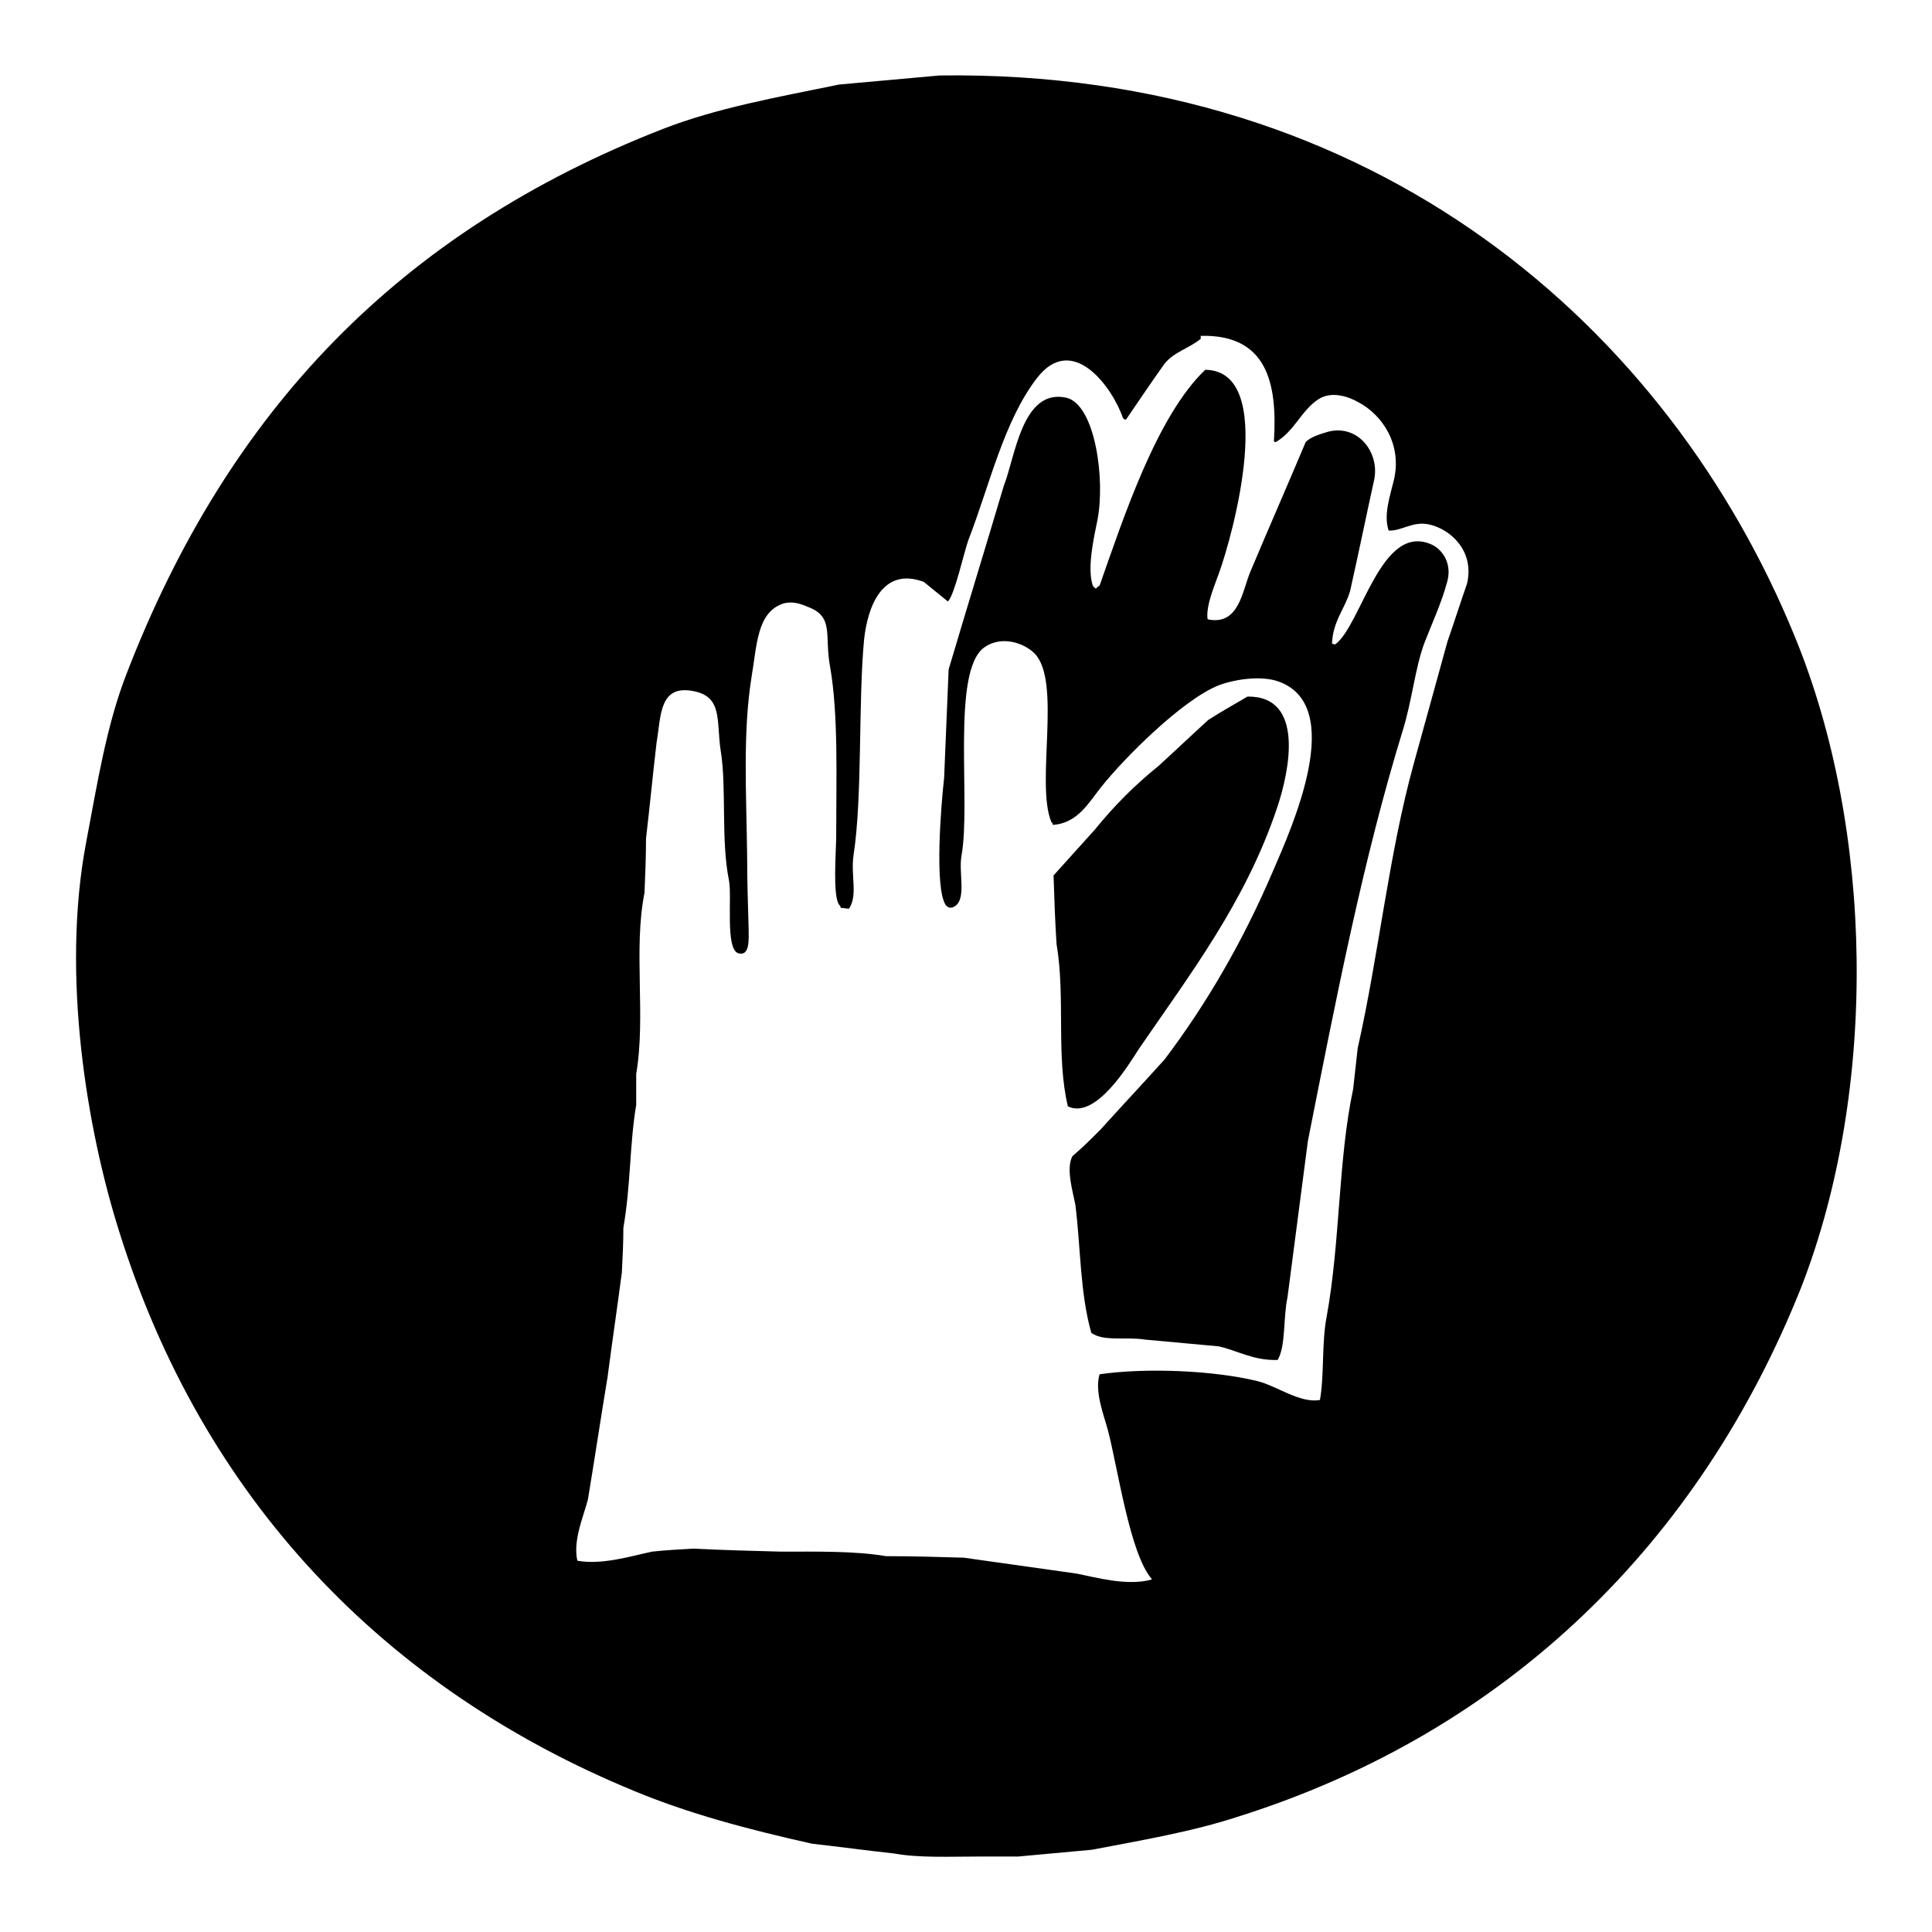
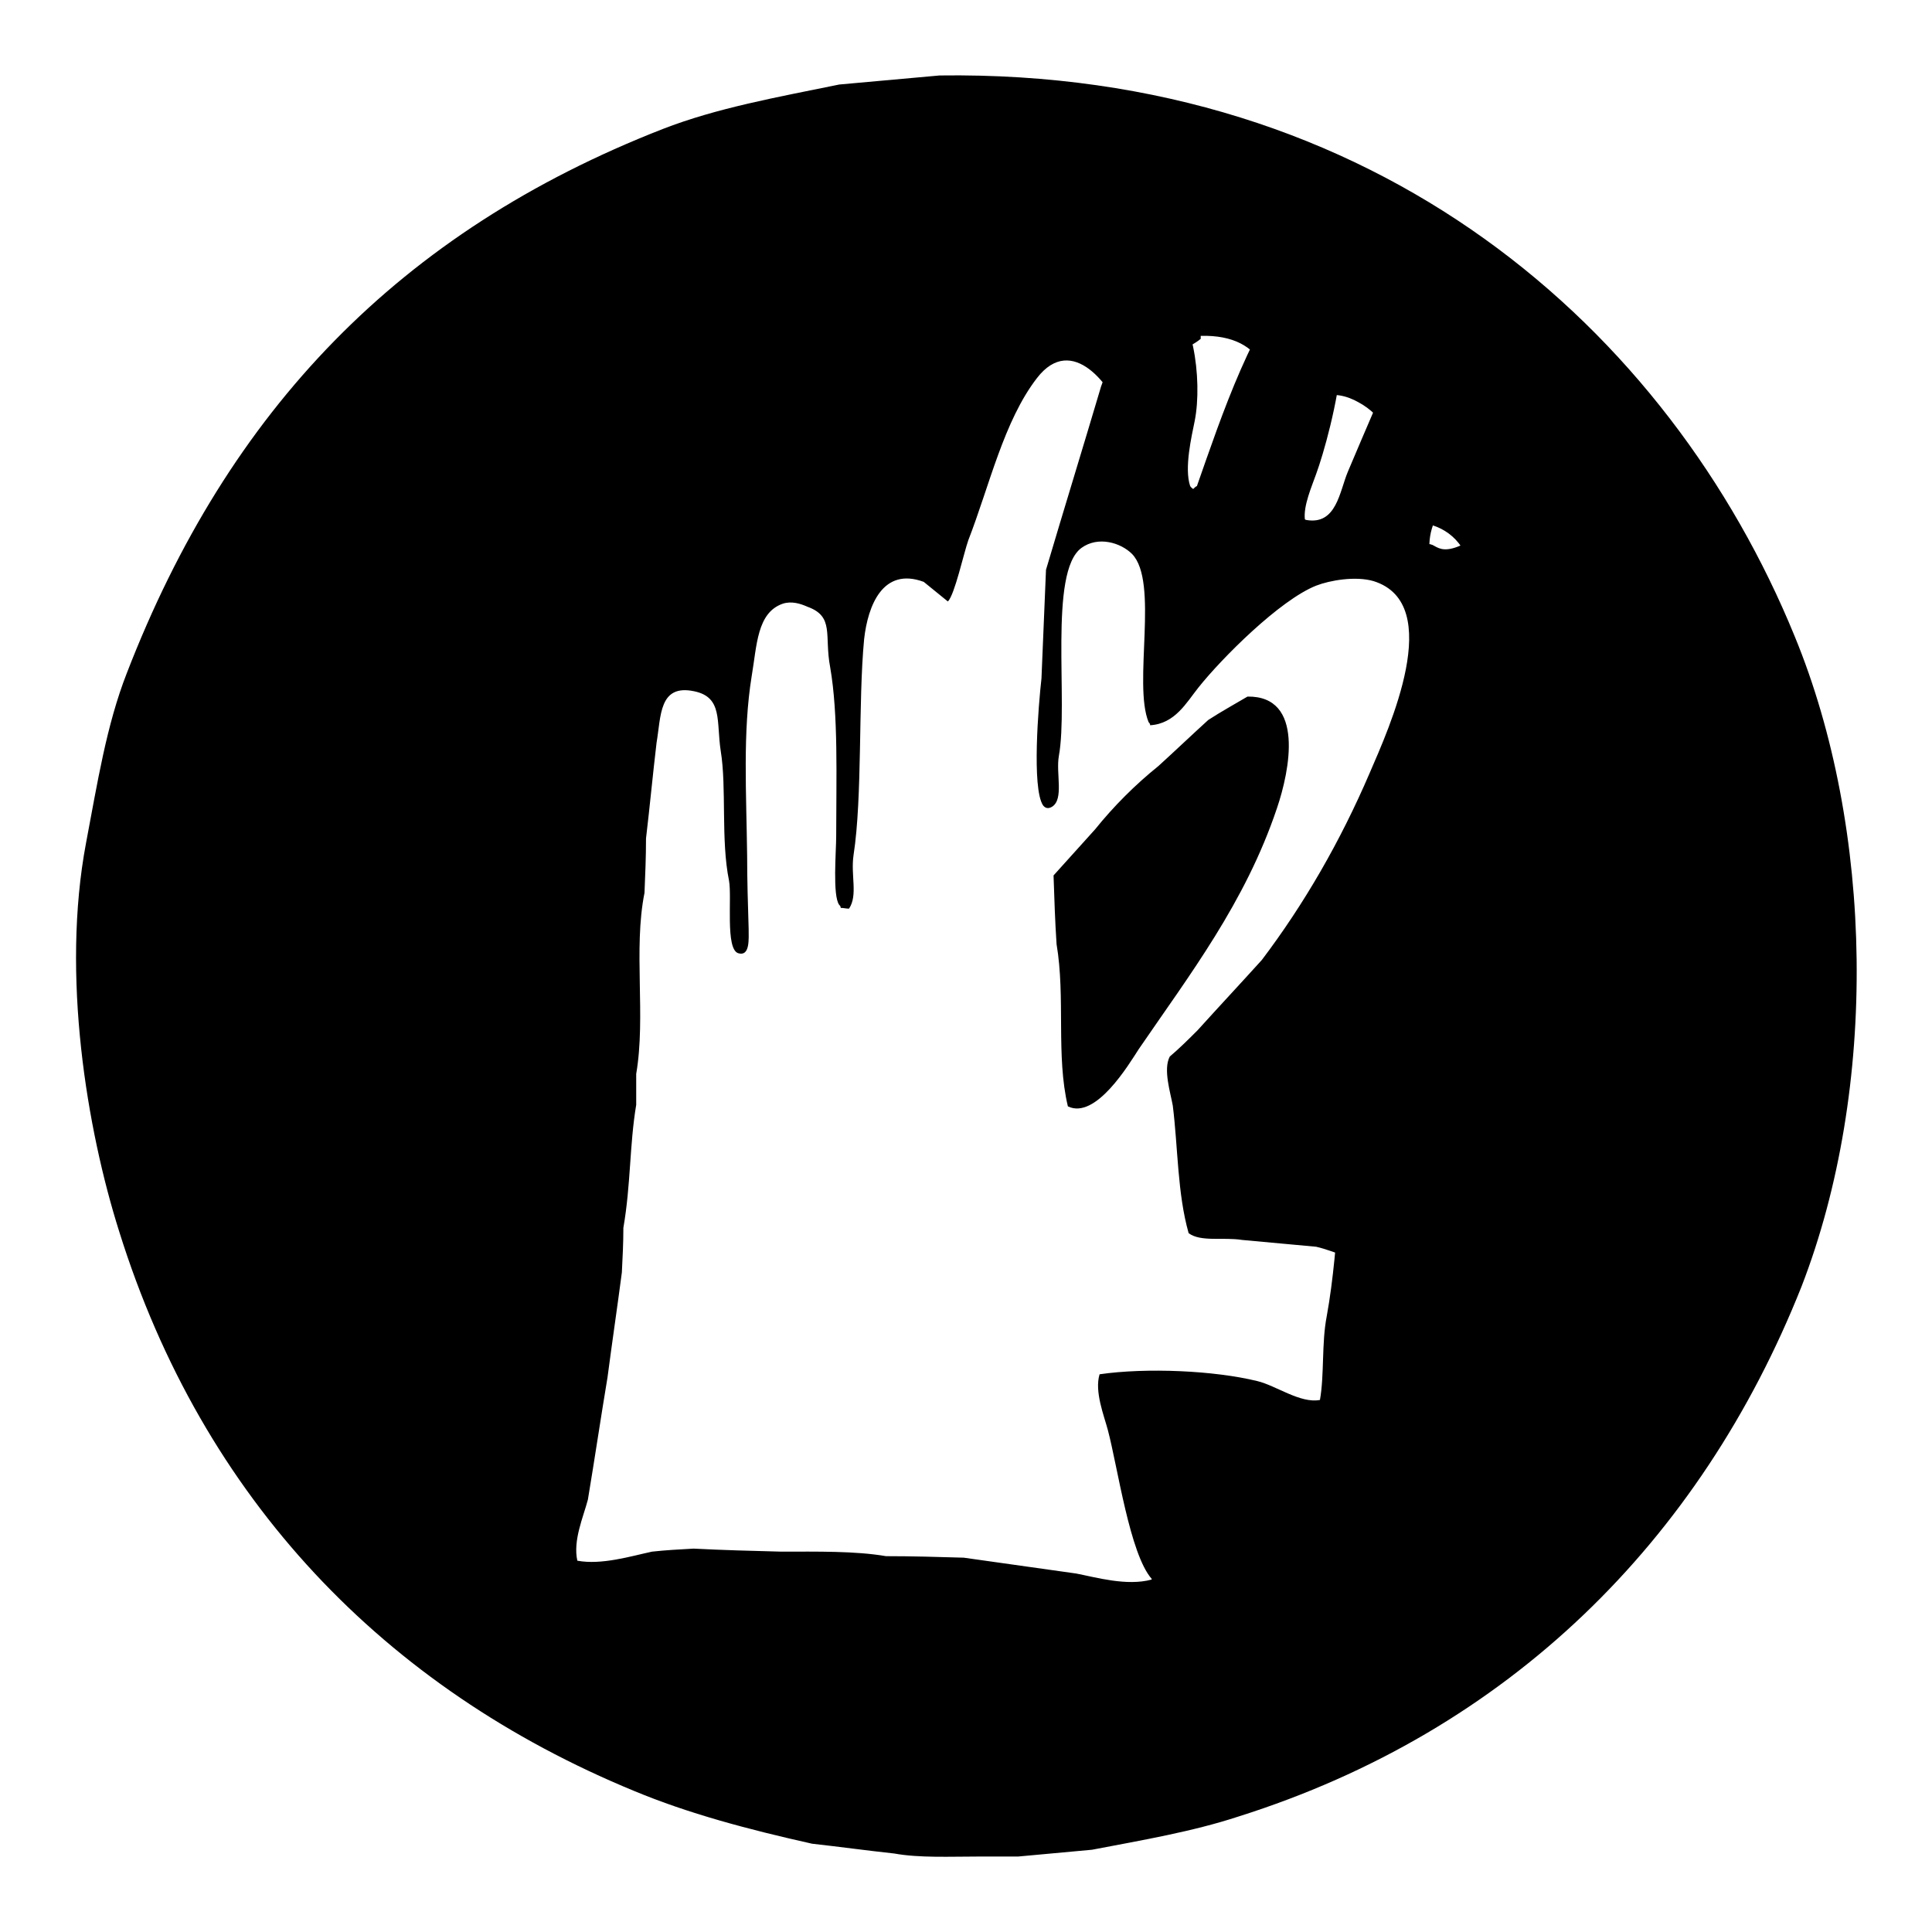
<svg xmlns="http://www.w3.org/2000/svg" version="1.1" x="0px" y="0px" viewBox="0 0 256 256" enable-background="new 0 0 256 256" xml:space="preserve">
  <g>
-     <path fill="#000000" d="M237.8,84.3C221.2,43.7,182.5,9.2,124.5,10c-4.4,0.4-8.9,0.8-13.3,1.2c-8.3,1.7-16.2,3.1-23.4,5.9 C53,30.7,30.3,54.3,16.8,89.2c-2.7,6.9-3.9,14.6-5.4,22.5c-3.3,17.5,0.1,37.9,4.4,51.5c11.1,35.5,35.2,60.5,68.2,74.1 c7.2,3,15.1,5.1,23.6,7c3.6,0.4,7.2,0.9,10.9,1.3c3.3,0.6,7.4,0.4,11.2,0.4c1.7,0,3.5,0,5.2,0c3.3-0.3,6.5-0.6,9.8-0.9 c6.8-1.3,13.3-2.4,19.4-4.4c35.8-11.3,61.2-36.5,74.6-70.2C248.9,144.2,248.3,109.8,237.8,84.3z M194.4,77.3 c-0.9,2.6-1.7,5.1-2.6,7.7c-1.5,5.4-3,10.9-4.5,16.3c-3.3,12-4.6,25.2-7.4,37.6c-0.2,1.8-0.4,3.6-0.6,5.4c-2,9.4-1.7,20.2-3.5,30.1 c-0.7,3.6-0.3,7.7-0.9,11.1c-2.6,0.5-5.8-1.9-8.3-2.5c-5.7-1.4-14.7-1.8-20.9-0.9c-0.7,2.3,0.6,5.5,1.1,7.4 c1.3,4.9,2.9,16.4,5.8,19.7c0,0,0,0.1,0,0.1c-3.3,0.9-7.4-0.3-10-0.8c-5-0.7-9.9-1.4-14.9-2.1c-3.4-0.1-6.8-0.2-10.3-0.2 c-4.1-0.7-9.1-0.6-13.9-0.6c-3.9-0.1-7.7-0.2-11.6-0.4c-1.8,0.1-3.7,0.2-5.5,0.4c-2.8,0.6-6.7,1.8-9.9,1.2 c-0.6-2.7,0.8-5.8,1.4-8.1c0.9-5.4,1.7-10.8,2.6-16.2c0.6-4.6,1.3-9.3,1.9-13.9c0.1-2,0.2-3.9,0.2-5.9c1-5.8,0.8-10.9,1.7-16.3 c0-1.4,0-2.8,0-4.1c1.3-7.6-0.4-16.5,1.1-24c0.1-2.4,0.2-4.8,0.2-7.2c0.5-4.2,0.9-8.5,1.4-12.7c0.6-3.5,0.3-7.8,5-6.8 c3.8,0.8,2.9,4,3.5,7.9c0.8,4.9,0,11.8,1.1,17.2c0.4,2.2-0.5,9,1.2,9.6c1.6,0.5,1.4-1.9,1.4-3.2c-0.1-3.2-0.2-6.5-0.2-9.7 c-0.1-8.3-0.6-16.4,0.6-23.8c0.7-4.1,0.7-8.4,4.1-9.6c1.2-0.4,2.4,0,3.3,0.4c3.6,1.3,2.2,3.8,3,8c1.1,6.3,0.8,14.7,0.8,22.4 c0,2-0.5,7.9,0.4,9.1c0.1,0.1,0.2,0.2,0.2,0.4c0.4,0,0.7,0.1,1.1,0.1c1.2-1.8,0.2-4.4,0.6-7.1c1.2-7.8,0.6-20.2,1.4-28.6 c0.5-4.5,2.5-9.6,7.9-7.6c1.1,0.9,2.1,1.7,3.2,2.6c0.9-0.9,2.1-6.4,2.7-8.1c2.8-7.2,4.7-15.8,9.1-21.5c4.7-6.1,10,1.2,11.4,5.3 c0.1,0.1,0.2,0.2,0.4,0.2c1.7-2.5,3.4-5,5.1-7.4c1.3-1.6,3.2-2,4.8-3.3c0-0.1,0-0.2,0-0.4c8.7-0.2,10.2,6.1,9.7,14 c0.1,0,0.2,0.1,0.2,0.1c2.5-1.4,3.4-4.2,5.7-5.7c1.7-1.1,3.9-0.4,5.3,0.4c3.2,1.7,5.8,5.6,4.7,10.3c-0.5,2.1-1.4,4.6-0.7,6.7 c1.7,0.1,3.2-1.3,5.4-0.8C192.1,70.1,195.4,72.9,194.4,77.3z M189.8,72.2c-6.8-3.2-9.4,10.7-12.9,13.2c-0.1,0-0.2-0.1-0.4-0.1 c0.1-3,1.7-4.6,2.4-7c1.1-4.9,2.1-9.8,3.2-14.8c0.7-3.6-2.2-7.3-6.1-6.3c-1,0.3-2.4,0.7-3,1.4c-2.4,5.7-4.9,11.4-7.3,17.1 c-1.1,2.6-1.5,7.1-5.5,6.4c-0.1,0-0.2-0.1-0.2-0.1c-0.2-1.8,0.9-4.3,1.5-6c1.9-5.2,7.8-26.9-1.8-27c-6.4,6.1-10.8,19.5-14,28.6 c-0.2,0.1-0.3,0.2-0.5,0.4c-0.2-0.2-0.2-0.1-0.4-0.4c-0.8-2.4,0.2-6.6,0.6-8.6c1.1-5.5-0.3-15.4-4.1-16.3c-5.9-1.3-6.8,8-8.3,11.7 c-2.4,8.1-4.9,16.2-7.3,24.3c-0.2,4.8-0.4,9.6-0.6,14.4c-0.4,3.5-1.3,14.5,0.2,16.8c0.3,0.4,0.7,0.5,1.2,0.2c1.6-1,0.5-4.4,0.9-6.7 c1.3-7.1-1.4-24.4,3-27.6c2.2-1.6,5.2-0.7,6.7,0.8c3.6,3.7,0.1,17.2,2.2,22.3c0.1,0.1,0.2,0.2,0.2,0.4c3.3-0.2,4.8-3,6.4-5 c3.1-3.9,10.8-11.6,15.6-13.5c1.8-0.7,5.2-1.3,7.6-0.6c9.6,3,2,19.6-0.5,25.4c-3.9,9.1-8.7,17.4-14.3,24.8 c-2.8,3.1-5.7,6.2-8.5,9.3c-1.2,1.2-2.4,2.4-3.7,3.5c-0.9,1.7,0.1,4.8,0.4,6.5c0.7,5.6,0.6,11.6,2.1,16.9c1.6,1.2,4.6,0.5,7.1,0.9 c3.3,0.3,6.5,0.6,9.8,0.9c2.6,0.6,4.6,1.9,7.8,1.8c1.1-1.9,0.7-5.5,1.3-8.3c0.9-6.9,1.8-13.8,2.7-20.7c3.7-18.7,7.3-37.3,12.6-54.5 c1.2-3.9,1.6-8.1,2.8-11.4c1-2.6,2.3-5.4,3-8C192.5,74.8,191.2,72.9,189.8,72.2z M150.9,139c6.7-9.8,14.1-19.4,18.3-31.9 c1.7-5,3.7-14.9-3.9-14.8c-1.7,1-3.5,2-5.2,3.1c-2.2,2-4.4,4.1-6.6,6.1c-3.1,2.5-5.9,5.3-8.4,8.4c-1.8,2-3.7,4.1-5.5,6.1 c0.1,3,0.2,6.1,0.4,9.1c1.2,7.1-0.1,14.8,1.5,21.5C145.2,148.4,149.6,141,150.9,139z" />
+     <path fill="#000000" d="M237.8,84.3C221.2,43.7,182.5,9.2,124.5,10c-4.4,0.4-8.9,0.8-13.3,1.2c-8.3,1.7-16.2,3.1-23.4,5.9 C53,30.7,30.3,54.3,16.8,89.2c-2.7,6.9-3.9,14.6-5.4,22.5c-3.3,17.5,0.1,37.9,4.4,51.5c11.1,35.5,35.2,60.5,68.2,74.1 c7.2,3,15.1,5.1,23.6,7c3.6,0.4,7.2,0.9,10.9,1.3c3.3,0.6,7.4,0.4,11.2,0.4c1.7,0,3.5,0,5.2,0c3.3-0.3,6.5-0.6,9.8-0.9 c6.8-1.3,13.3-2.4,19.4-4.4c35.8-11.3,61.2-36.5,74.6-70.2C248.9,144.2,248.3,109.8,237.8,84.3z M194.4,77.3 c-0.9,2.6-1.7,5.1-2.6,7.7c-1.5,5.4-3,10.9-4.5,16.3c-3.3,12-4.6,25.2-7.4,37.6c-0.2,1.8-0.4,3.6-0.6,5.4c-2,9.4-1.7,20.2-3.5,30.1 c-0.7,3.6-0.3,7.7-0.9,11.1c-2.6,0.5-5.8-1.9-8.3-2.5c-5.7-1.4-14.7-1.8-20.9-0.9c-0.7,2.3,0.6,5.5,1.1,7.4 c1.3,4.9,2.9,16.4,5.8,19.7c0,0,0,0.1,0,0.1c-3.3,0.9-7.4-0.3-10-0.8c-5-0.7-9.9-1.4-14.9-2.1c-3.4-0.1-6.8-0.2-10.3-0.2 c-4.1-0.7-9.1-0.6-13.9-0.6c-3.9-0.1-7.7-0.2-11.6-0.4c-1.8,0.1-3.7,0.2-5.5,0.4c-2.8,0.6-6.7,1.8-9.9,1.2 c-0.6-2.7,0.8-5.8,1.4-8.1c0.9-5.4,1.7-10.8,2.6-16.2c0.6-4.6,1.3-9.3,1.9-13.9c0.1-2,0.2-3.9,0.2-5.9c1-5.8,0.8-10.9,1.7-16.3 c0-1.4,0-2.8,0-4.1c1.3-7.6-0.4-16.5,1.1-24c0.1-2.4,0.2-4.8,0.2-7.2c0.5-4.2,0.9-8.5,1.4-12.7c0.6-3.5,0.3-7.8,5-6.8 c3.8,0.8,2.9,4,3.5,7.9c0.8,4.9,0,11.8,1.1,17.2c0.4,2.2-0.5,9,1.2,9.6c1.6,0.5,1.4-1.9,1.4-3.2c-0.1-3.2-0.2-6.5-0.2-9.7 c-0.1-8.3-0.6-16.4,0.6-23.8c0.7-4.1,0.7-8.4,4.1-9.6c1.2-0.4,2.4,0,3.3,0.4c3.6,1.3,2.2,3.8,3,8c1.1,6.3,0.8,14.7,0.8,22.4 c0,2-0.5,7.9,0.4,9.1c0.1,0.1,0.2,0.2,0.2,0.4c0.4,0,0.7,0.1,1.1,0.1c1.2-1.8,0.2-4.4,0.6-7.1c1.2-7.8,0.6-20.2,1.4-28.6 c0.5-4.5,2.5-9.6,7.9-7.6c1.1,0.9,2.1,1.7,3.2,2.6c0.9-0.9,2.1-6.4,2.7-8.1c2.8-7.2,4.7-15.8,9.1-21.5c4.7-6.1,10,1.2,11.4,5.3 c0.1,0.1,0.2,0.2,0.4,0.2c1.7-2.5,3.4-5,5.1-7.4c1.3-1.6,3.2-2,4.8-3.3c0-0.1,0-0.2,0-0.4c8.7-0.2,10.2,6.1,9.7,14 c0.1,0,0.2,0.1,0.2,0.1c2.5-1.4,3.4-4.2,5.7-5.7c1.7-1.1,3.9-0.4,5.3,0.4c3.2,1.7,5.8,5.6,4.7,10.3c-0.5,2.1-1.4,4.6-0.7,6.7 c1.7,0.1,3.2-1.3,5.4-0.8C192.1,70.1,195.4,72.9,194.4,77.3z M189.8,72.2c-0.1,0-0.2-0.1-0.4-0.1 c0.1-3,1.7-4.6,2.4-7c1.1-4.9,2.1-9.8,3.2-14.8c0.7-3.6-2.2-7.3-6.1-6.3c-1,0.3-2.4,0.7-3,1.4c-2.4,5.7-4.9,11.4-7.3,17.1 c-1.1,2.6-1.5,7.1-5.5,6.4c-0.1,0-0.2-0.1-0.2-0.1c-0.2-1.8,0.9-4.3,1.5-6c1.9-5.2,7.8-26.9-1.8-27c-6.4,6.1-10.8,19.5-14,28.6 c-0.2,0.1-0.3,0.2-0.5,0.4c-0.2-0.2-0.2-0.1-0.4-0.4c-0.8-2.4,0.2-6.6,0.6-8.6c1.1-5.5-0.3-15.4-4.1-16.3c-5.9-1.3-6.8,8-8.3,11.7 c-2.4,8.1-4.9,16.2-7.3,24.3c-0.2,4.8-0.4,9.6-0.6,14.4c-0.4,3.5-1.3,14.5,0.2,16.8c0.3,0.4,0.7,0.5,1.2,0.2c1.6-1,0.5-4.4,0.9-6.7 c1.3-7.1-1.4-24.4,3-27.6c2.2-1.6,5.2-0.7,6.7,0.8c3.6,3.7,0.1,17.2,2.2,22.3c0.1,0.1,0.2,0.2,0.2,0.4c3.3-0.2,4.8-3,6.4-5 c3.1-3.9,10.8-11.6,15.6-13.5c1.8-0.7,5.2-1.3,7.6-0.6c9.6,3,2,19.6-0.5,25.4c-3.9,9.1-8.7,17.4-14.3,24.8 c-2.8,3.1-5.7,6.2-8.5,9.3c-1.2,1.2-2.4,2.4-3.7,3.5c-0.9,1.7,0.1,4.8,0.4,6.5c0.7,5.6,0.6,11.6,2.1,16.9c1.6,1.2,4.6,0.5,7.1,0.9 c3.3,0.3,6.5,0.6,9.8,0.9c2.6,0.6,4.6,1.9,7.8,1.8c1.1-1.9,0.7-5.5,1.3-8.3c0.9-6.9,1.8-13.8,2.7-20.7c3.7-18.7,7.3-37.3,12.6-54.5 c1.2-3.9,1.6-8.1,2.8-11.4c1-2.6,2.3-5.4,3-8C192.5,74.8,191.2,72.9,189.8,72.2z M150.9,139c6.7-9.8,14.1-19.4,18.3-31.9 c1.7-5,3.7-14.9-3.9-14.8c-1.7,1-3.5,2-5.2,3.1c-2.2,2-4.4,4.1-6.6,6.1c-3.1,2.5-5.9,5.3-8.4,8.4c-1.8,2-3.7,4.1-5.5,6.1 c0.1,3,0.2,6.1,0.4,9.1c1.2,7.1-0.1,14.8,1.5,21.5C145.2,148.4,149.6,141,150.9,139z" />
  </g>
</svg>